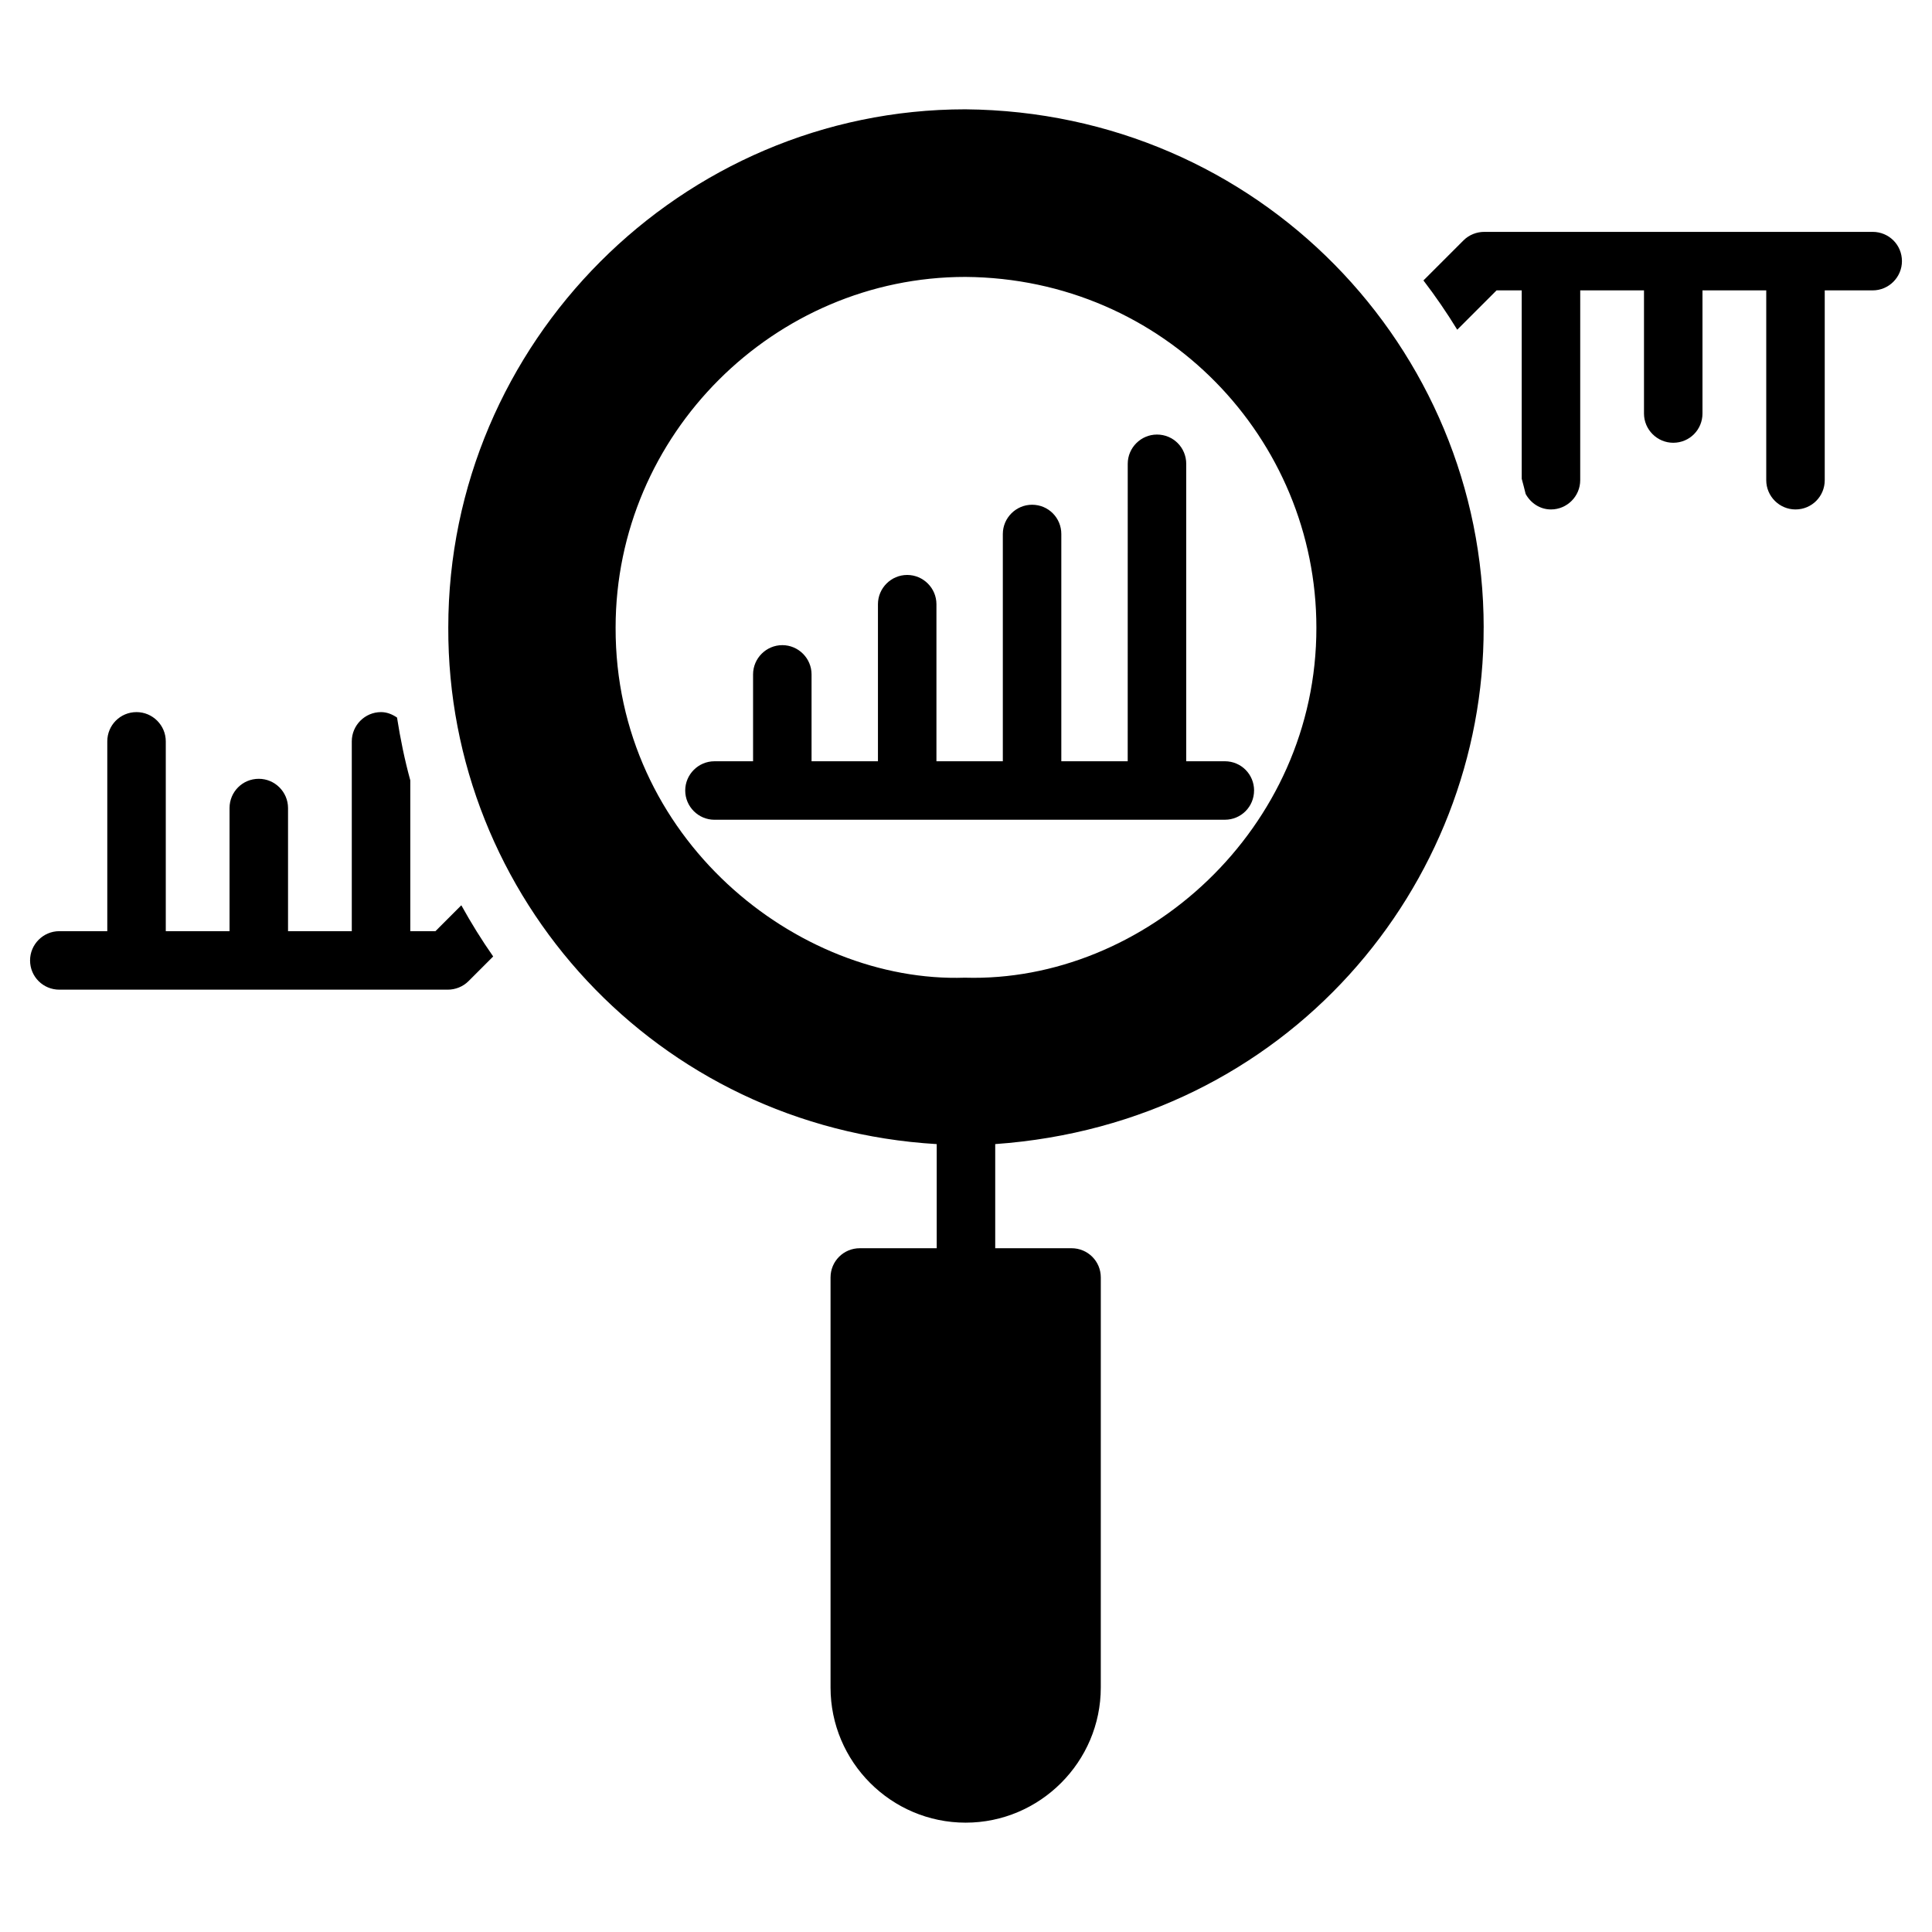
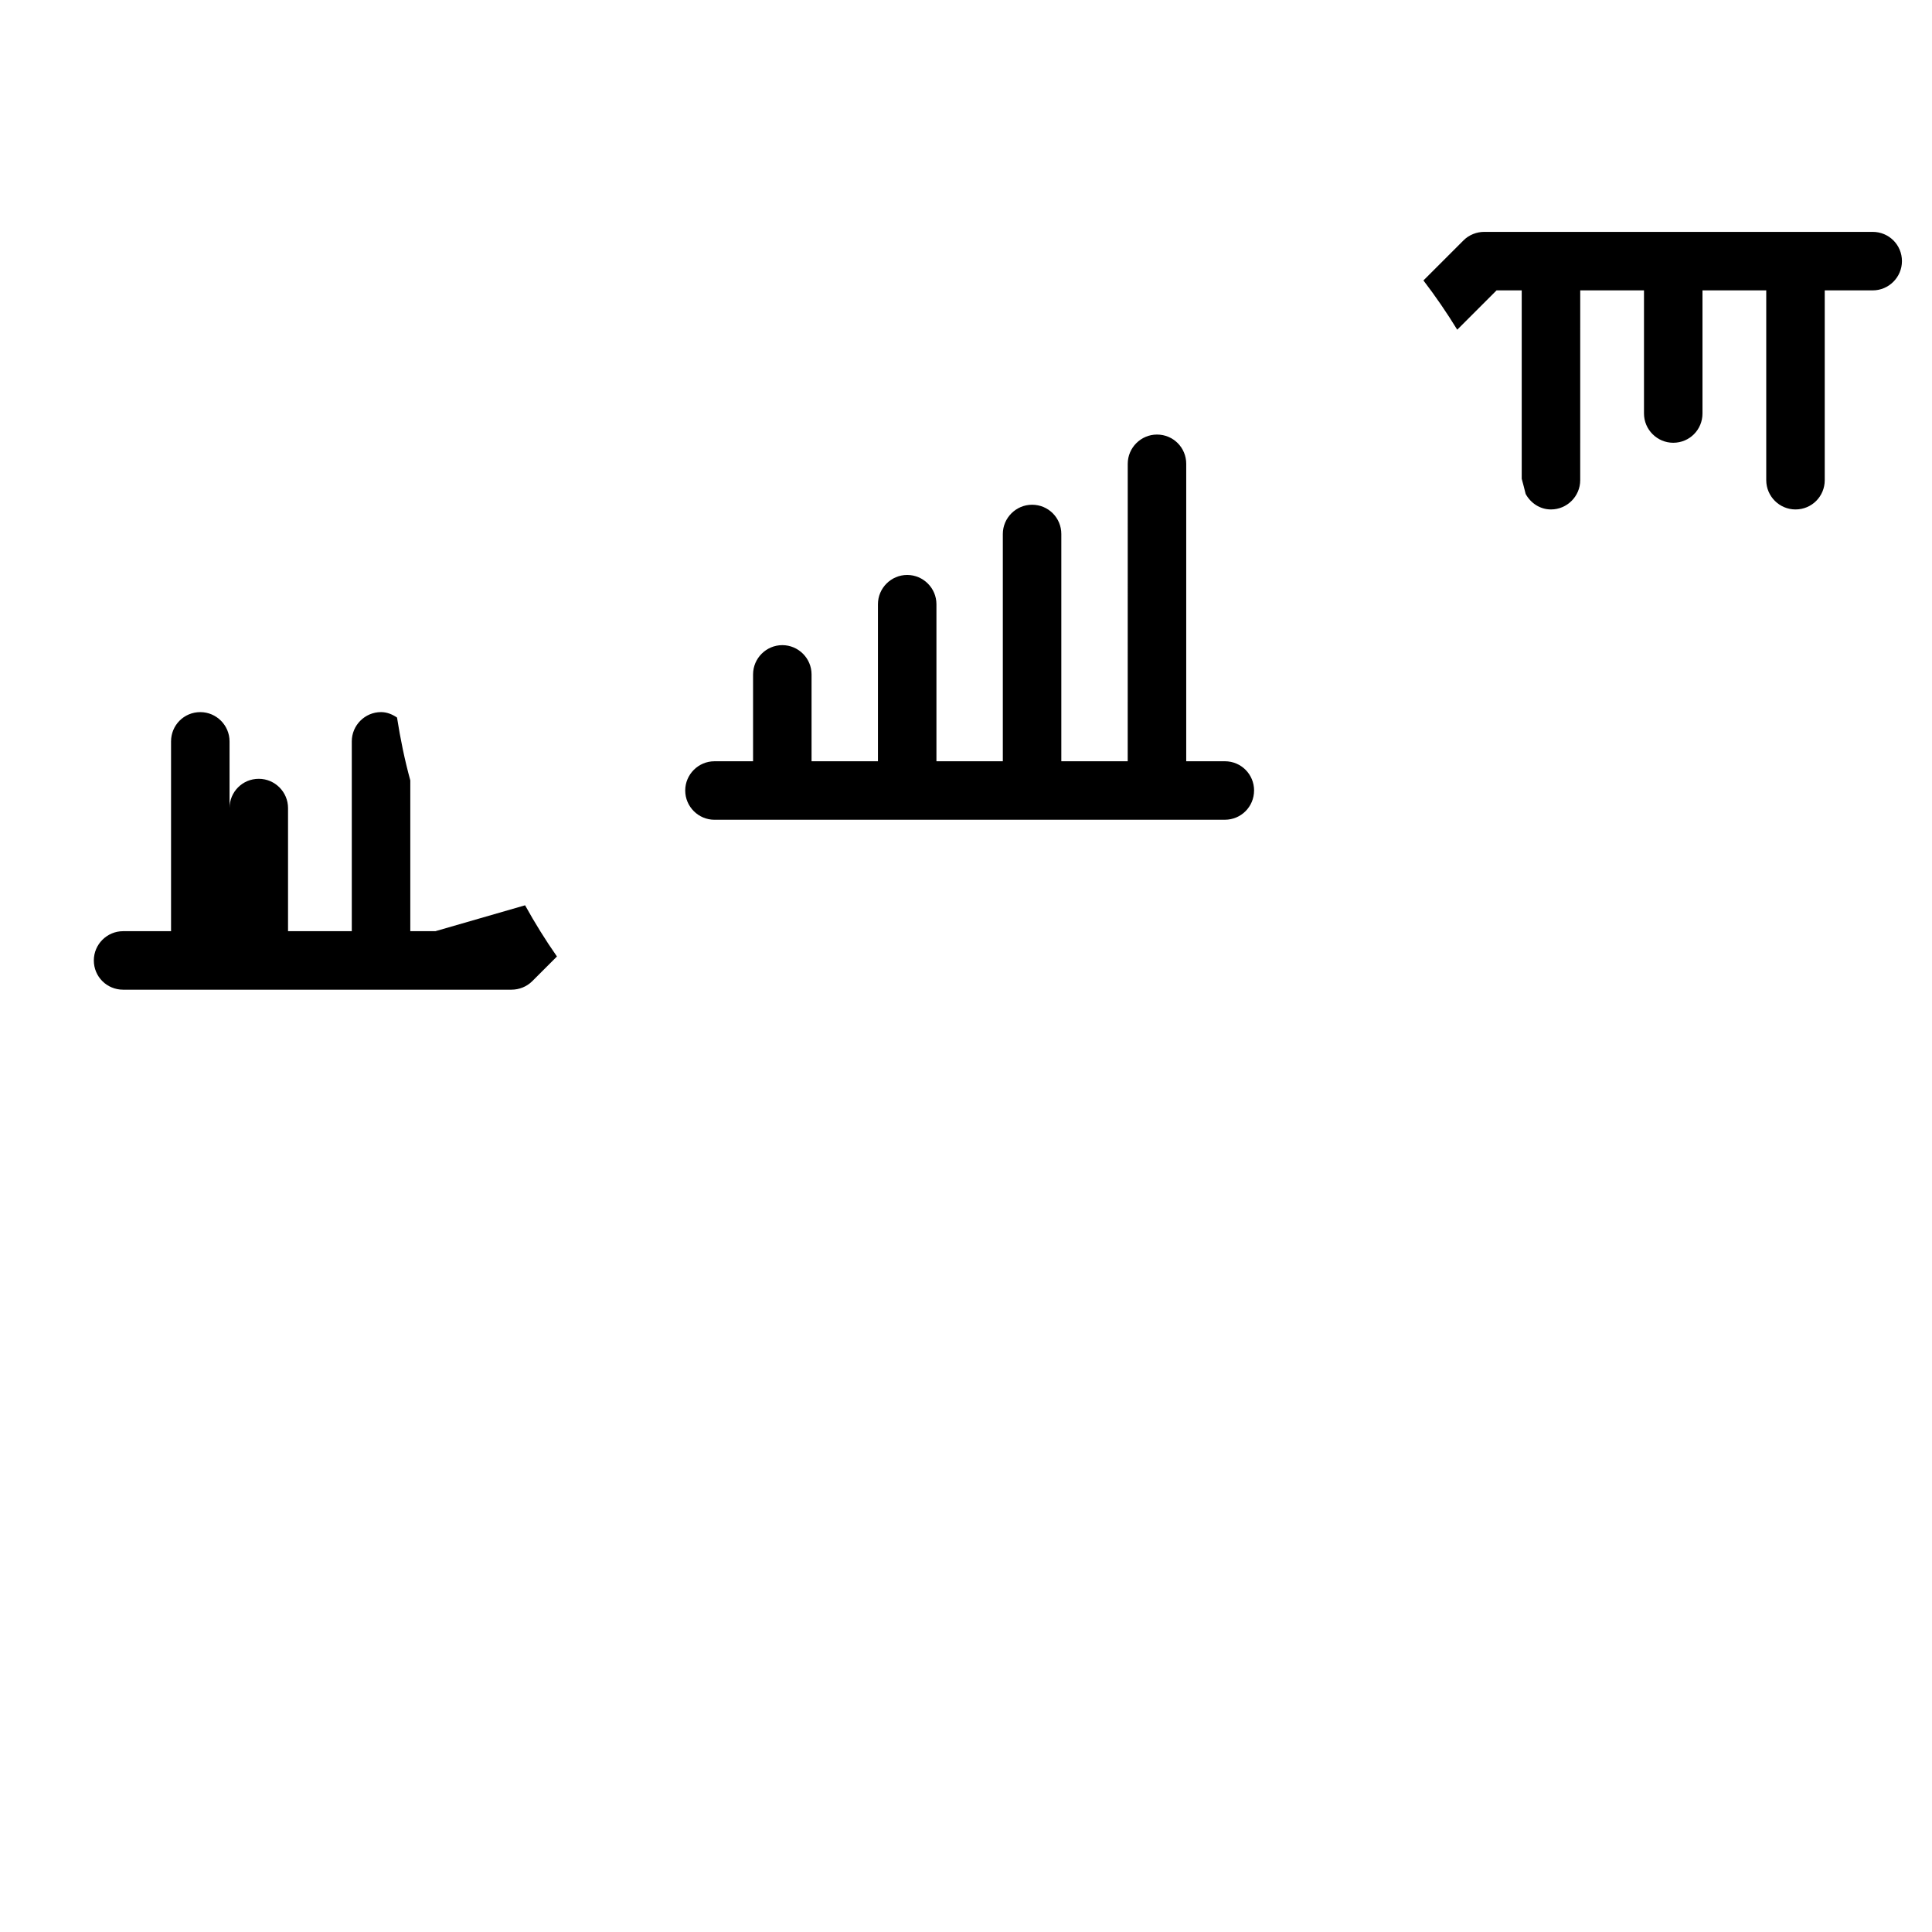
<svg xmlns="http://www.w3.org/2000/svg" fill="#000000" width="800px" height="800px" version="1.1" viewBox="144 144 512 512">
  <g>
-     <path d="m537.19 310.32c0-74.098-59.605-136.65-137.35-137.35-75.262 0-137.04 61.852-137.04 137.35-0.23 71.465 55.113 132.46 129.44 136.88v27.594h-20.387c-4.262 0-7.75 3.41-7.75 7.75v108.67c0 19.688 16.043 35.809 35.809 35.809 19.688 0 35.809-16.121 35.809-35.809l0.004-108.67c0-4.34-3.488-7.75-7.75-7.75l-20.23-0.004v-27.594c77.508-5.5 129.59-68.594 129.44-136.88zm-137.5 92.777c-44.336 1.473-92.699-36.895-92.547-92.777 0-51.234 42.086-92.934 92.699-92.934 52.859 0.387 93.012 43.016 93.012 92.934 0.082 53.402-45.648 94.172-93.164 92.777z" />
-     <path d="m259.4 390.77h-6.668v-39.969c-1.492-5.434-2.633-10.996-3.516-16.645-1.238-0.836-2.641-1.441-4.238-1.441-4.262 0-7.75 3.488-7.75 7.75v50.305h-16.895v-32.629c0-4.262-3.488-7.75-7.75-7.75-4.34 0-7.75 3.488-7.75 7.75v32.633l-16.898-0.004v-50.305c0-4.262-3.488-7.75-7.75-7.75-4.34 0-7.75 3.488-7.75 7.75v50.305h-12.715c-4.262 0-7.75 3.488-7.75 7.75 0 4.34 3.488 7.75 7.75 7.75h102.93c2.016 0 4.031-0.777 5.504-2.25l6.547-6.547c-3.051-4.363-5.859-8.895-8.445-13.566z" />
+     <path d="m259.4 390.77h-6.668v-39.969c-1.492-5.434-2.633-10.996-3.516-16.645-1.238-0.836-2.641-1.441-4.238-1.441-4.262 0-7.75 3.488-7.75 7.75v50.305h-16.895v-32.629c0-4.262-3.488-7.75-7.75-7.75-4.34 0-7.75 3.488-7.75 7.75v32.633v-50.305c0-4.262-3.488-7.75-7.75-7.75-4.34 0-7.75 3.488-7.75 7.75v50.305h-12.715c-4.262 0-7.75 3.488-7.75 7.75 0 4.34 3.488 7.75 7.75 7.75h102.93c2.016 0 4.031-0.777 5.504-2.25l6.547-6.547c-3.051-4.363-5.859-8.895-8.445-13.566z" />
    <path d="m640.28 205.45h-102.93c-2.016 0-4.031 0.777-5.504 2.25l-10.621 10.621c3.207 4.191 6.191 8.543 8.957 13.055l10.422-10.422h6.668v49.926c0.363 1.336 0.715 2.676 1.043 4.027 1.32 2.402 3.785 4.102 6.707 4.102 4.262 0 7.75-3.488 7.75-7.75l0.004-50.305h16.898v32.633c0 4.262 3.488 7.75 7.75 7.75 4.34 0 7.75-3.488 7.75-7.75v-32.633h16.898v50.305c0 4.262 3.488 7.75 7.75 7.75 4.34 0 7.75-3.488 7.75-7.75v-50.305h12.711c4.262 0 7.75-3.488 7.75-7.75 0-4.344-3.488-7.754-7.75-7.754z" />
    <path d="m476.34 353.49c0 4.262-3.41 7.75-7.75 7.75l-135.25 0.004c-4.262 0-7.75-3.488-7.75-7.75 0-4.262 3.488-7.75 7.75-7.75h10.23v-23.023c0-4.262 3.488-7.75 7.75-7.75 4.262 0 7.75 3.488 7.75 7.75v23.02h17.594v-41.621c0-4.262 3.488-7.75 7.75-7.75 4.262 0 7.75 3.488 7.75 7.75v41.621h17.594v-60.227c0-4.262 3.488-7.75 7.75-7.75 4.34 0 7.75 3.488 7.75 7.75v60.227h17.594l0.008-78.828c0-4.262 3.488-7.75 7.75-7.75 4.34 0 7.75 3.488 7.75 7.75v78.828h10.23c4.344 0 7.754 3.488 7.754 7.75z" />
  </g>
</svg>